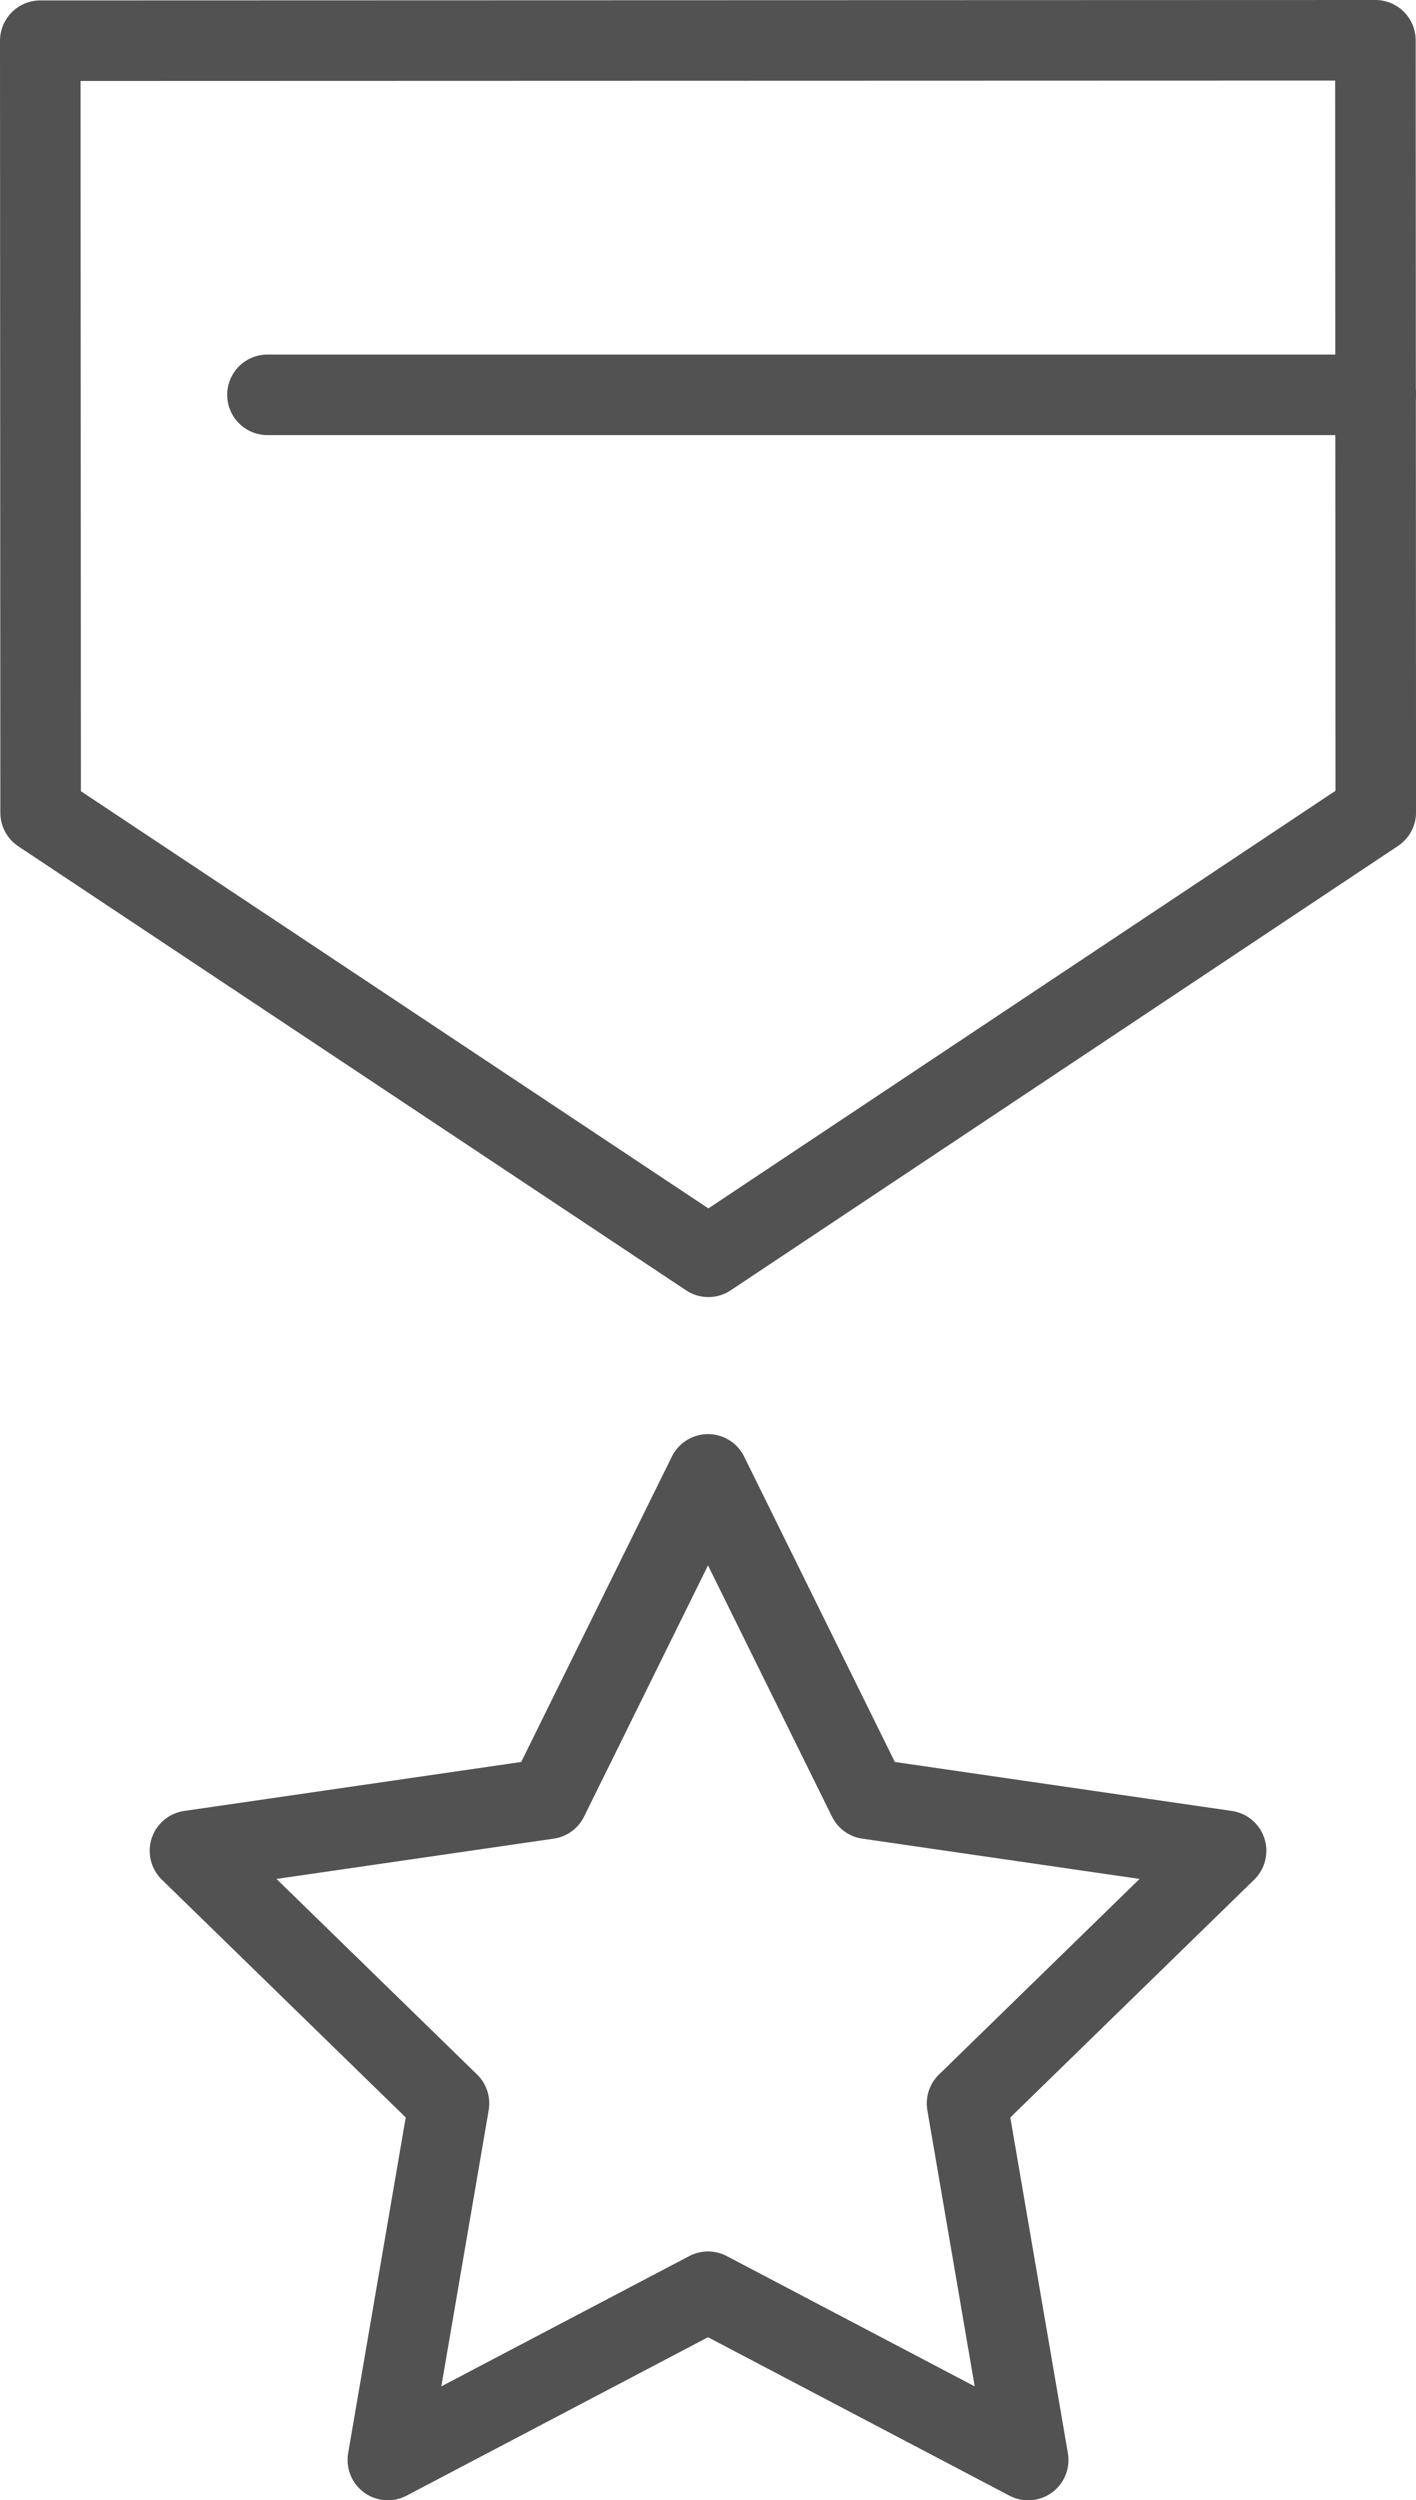
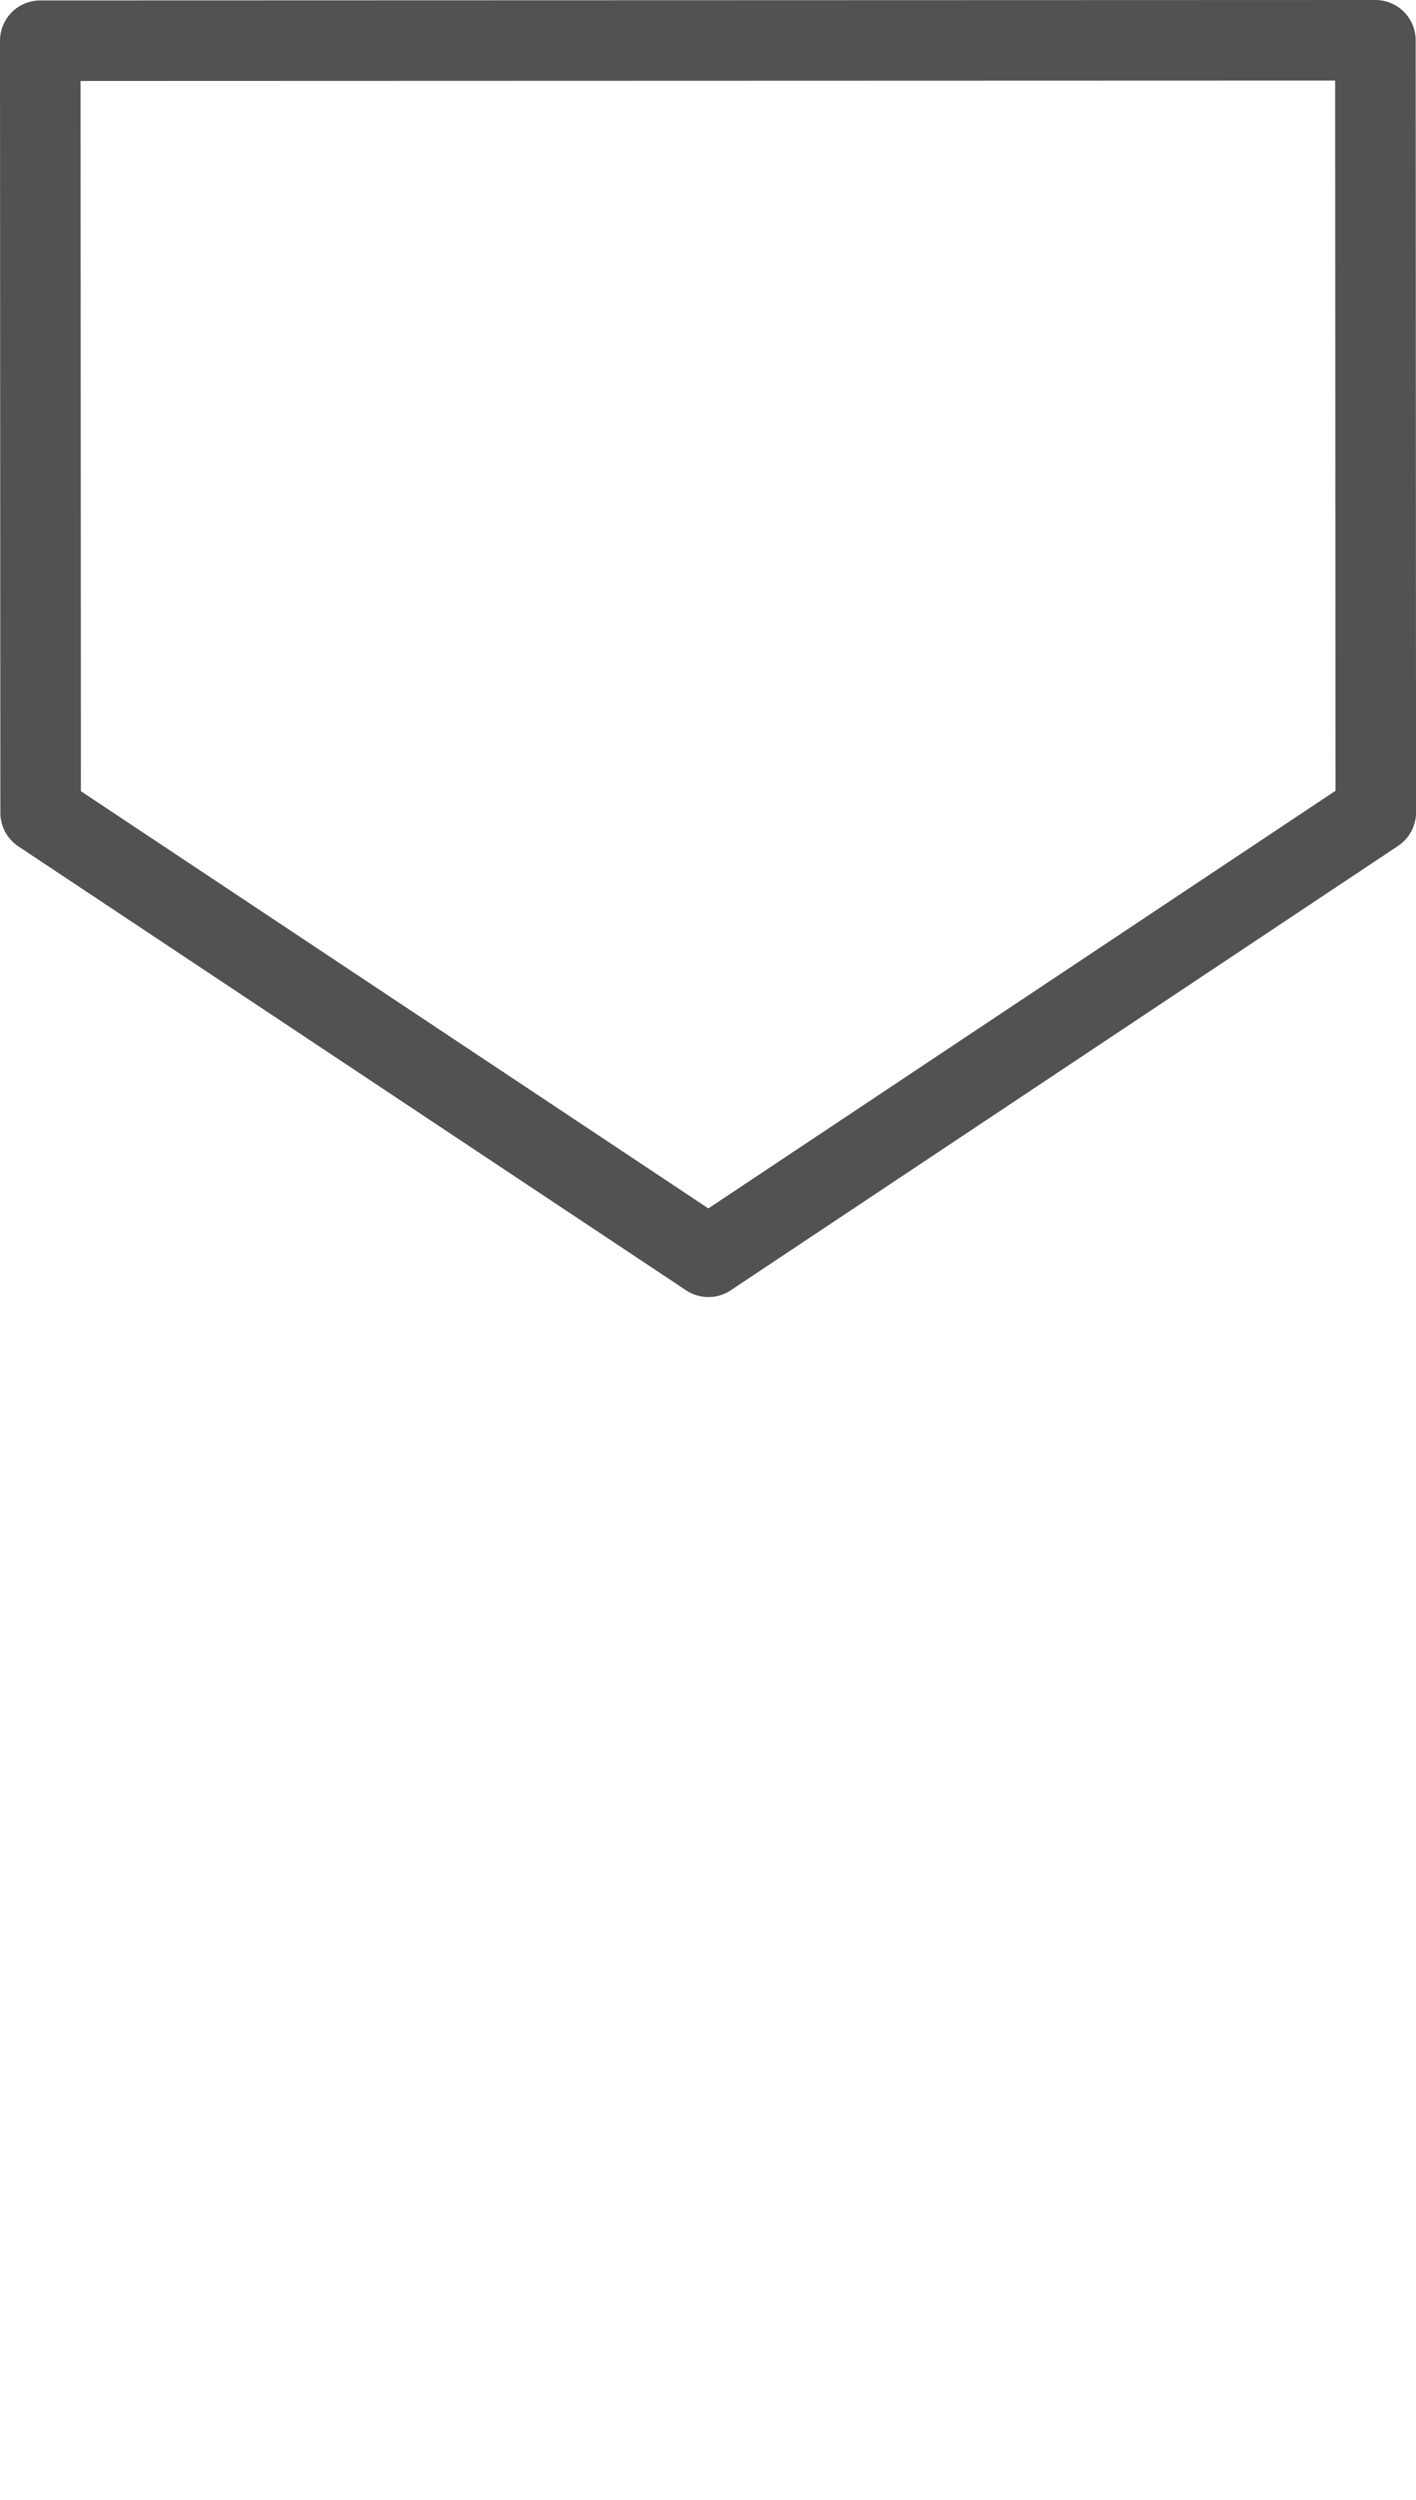
<svg xmlns="http://www.w3.org/2000/svg" width="39.554" height="69.828" viewBox="0 0 39.554 69.828">
  <g id="Gruppe_11190" data-name="Gruppe 11190" transform="translate(1.125 1.125)">
    <path id="Pfad_4256" data-name="Pfad 4256" d="M29.218,18.388,10.565,5.988l-.01-21.563,37.295-.012.01,21.563Z" transform="translate(-10.555 15.587)" fill="none" stroke="#525252" stroke-linecap="round" stroke-linejoin="round" stroke-width="2.25" />
    <g id="Gruppe_11155" data-name="Gruppe 11155" transform="translate(4.181 40.053)">
      <g id="Gruppe_11154" data-name="Gruppe 11154">
-         <path id="Pfad_4257" data-name="Pfad 4257" d="M20.071,50.143l1.708-9.959-7.236-7.054,10-1.453,4.471-9.06,4.472,9.06,10,1.453L36.25,40.185l1.708,9.959-8.944-4.7Z" transform="translate(-14.543 -22.618)" fill="none" stroke="#525252" stroke-linecap="round" stroke-linejoin="round" stroke-width="2.25" />
-       </g>
+         </g>
    </g>
-     <line id="Linie_169" data-name="Linie 169" x1="30.958" transform="translate(6.346 9.902)" fill="none" stroke="#525252" stroke-linecap="round" stroke-linejoin="round" stroke-width="2.25" />
  </g>
</svg>